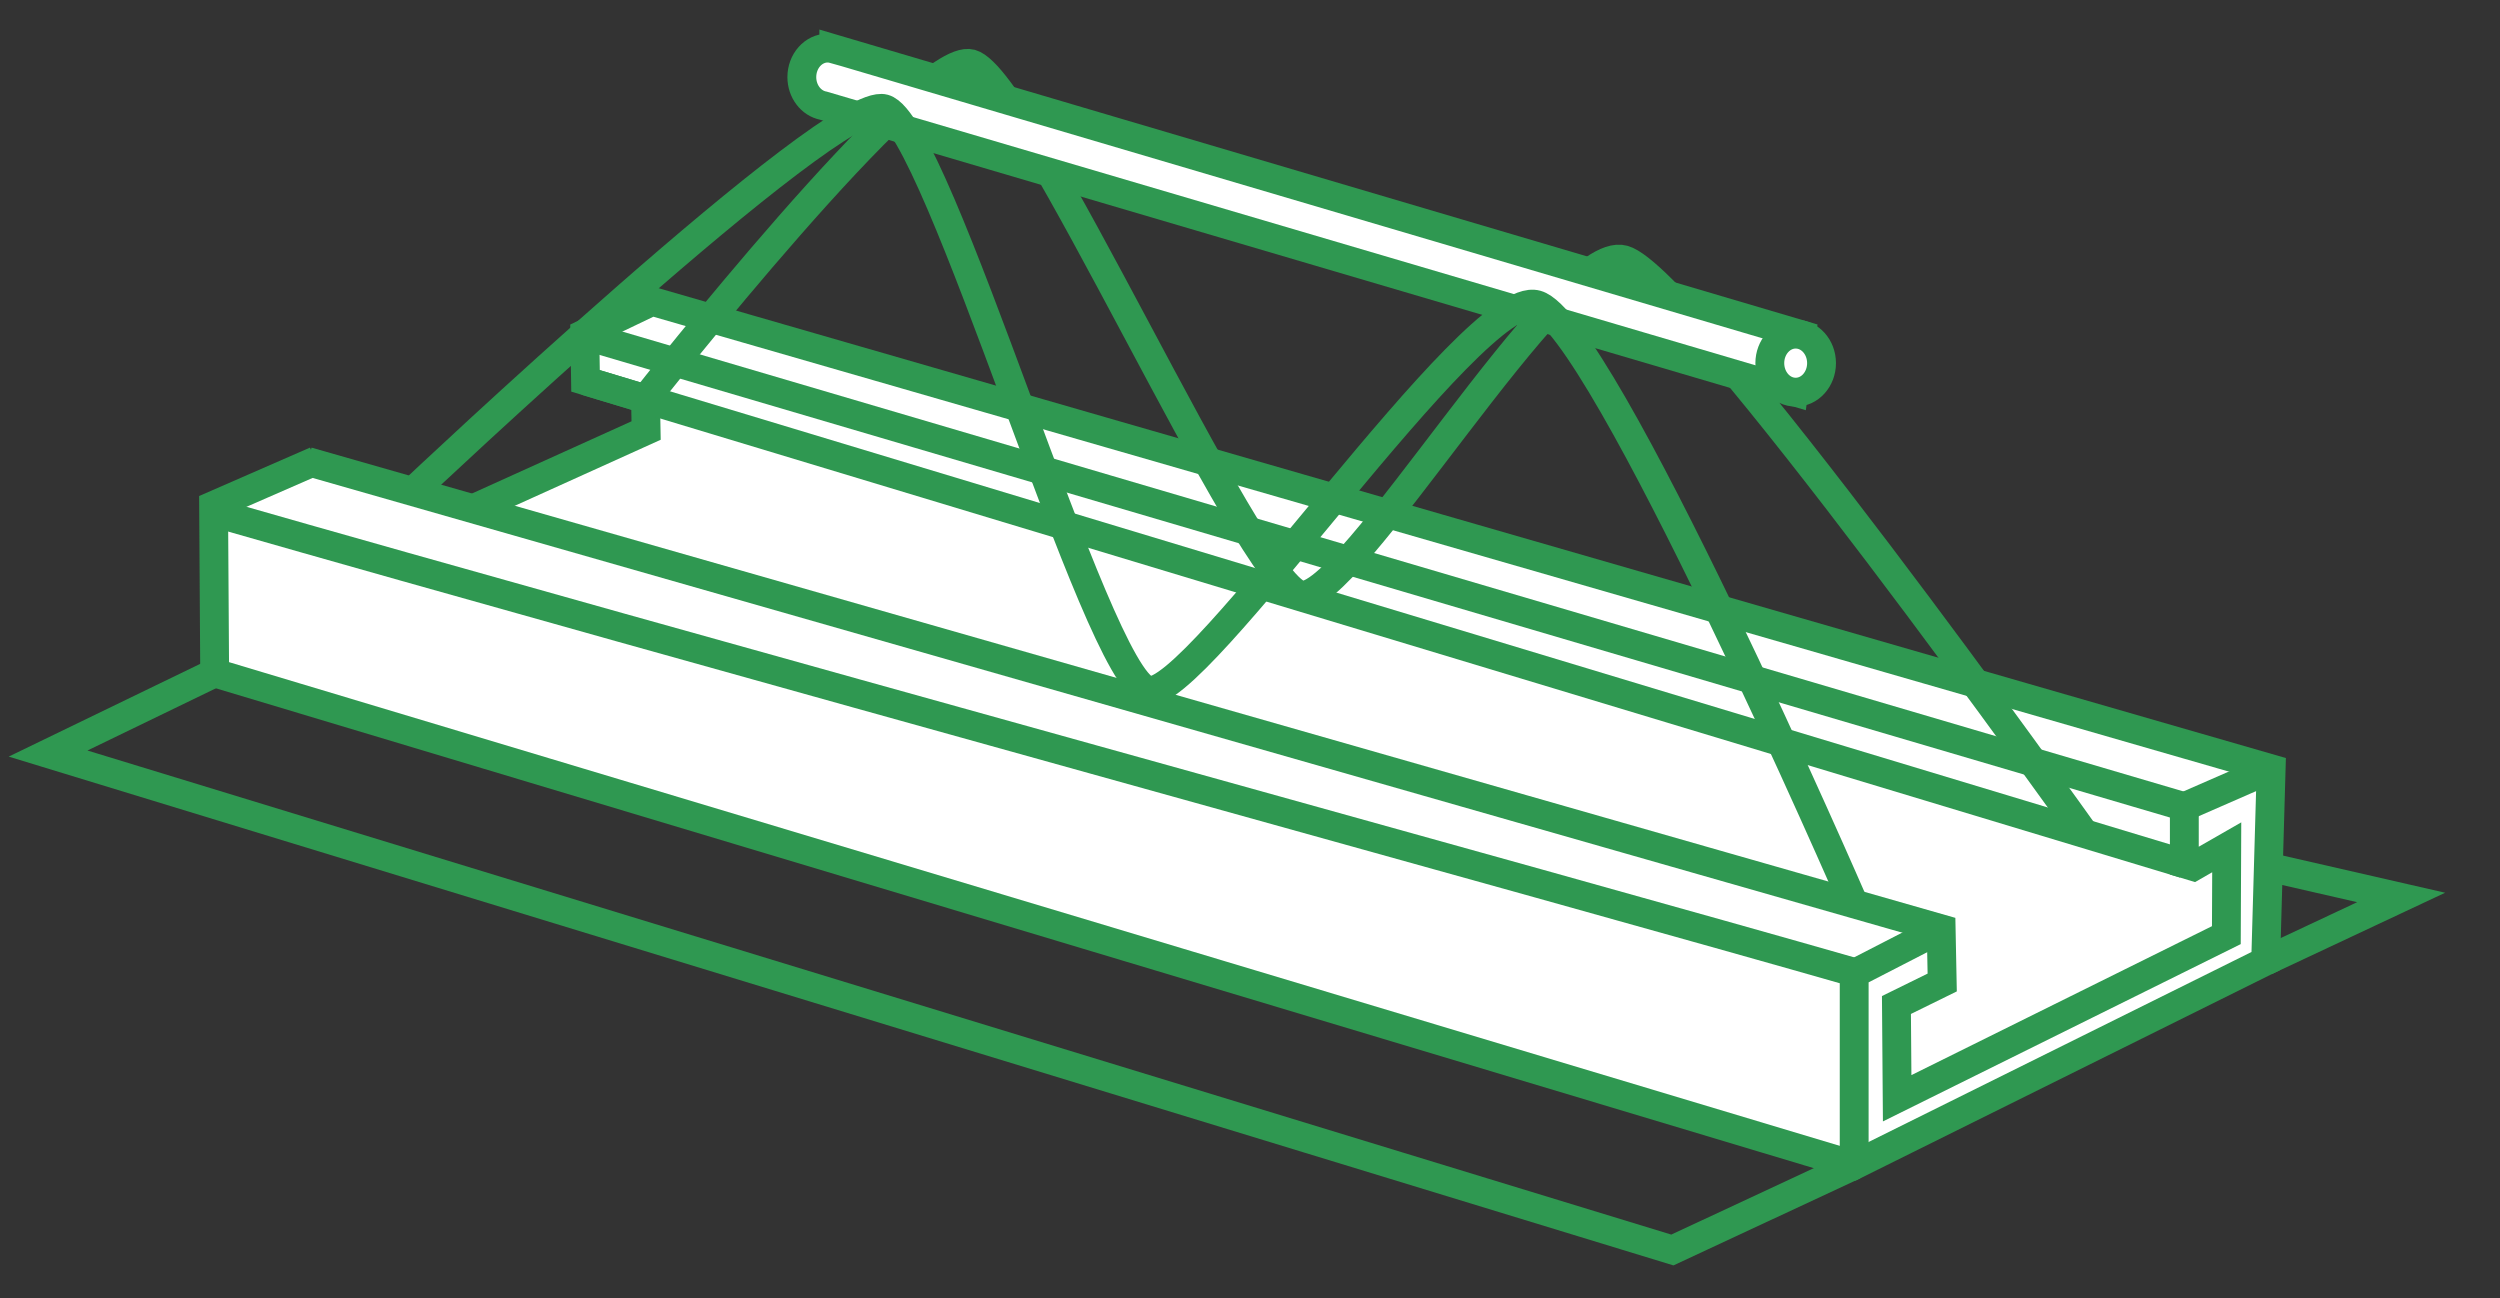
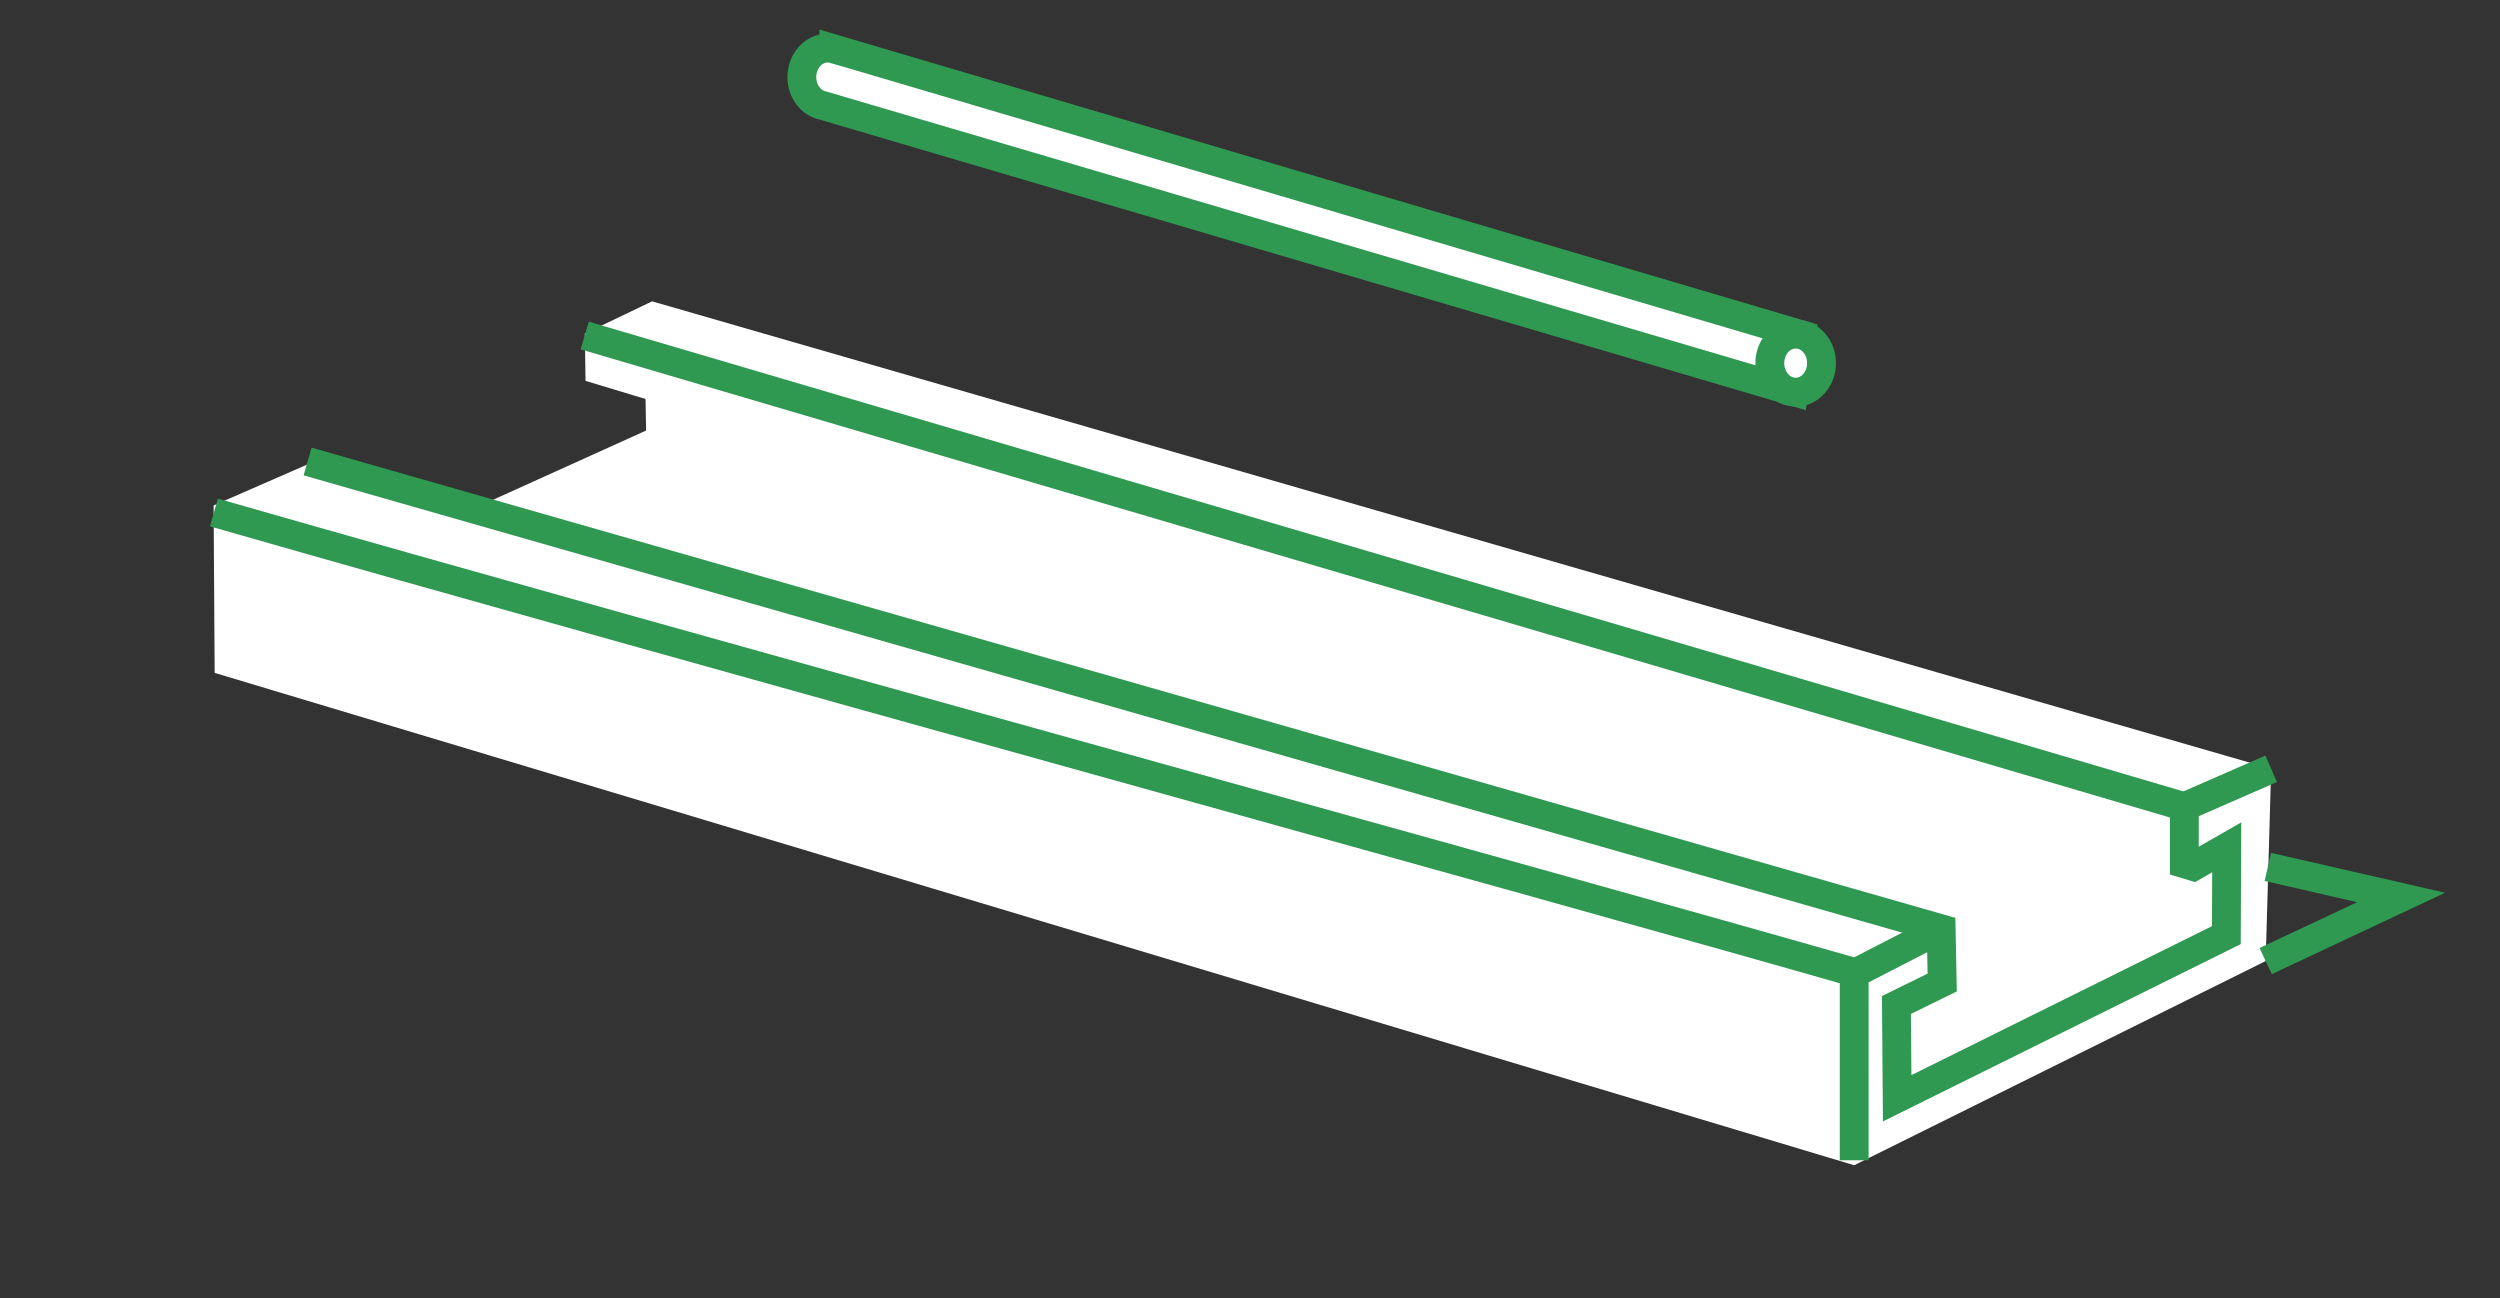
<svg xmlns="http://www.w3.org/2000/svg" width="52" height="27" viewBox="0 0 52 27" fill="none">
  <rect x="0" y="0" width="52" height="27" fill="#333333" stroke="none" />
  <path d="M6.568 9.585L4.443 10.513L4.465 13.996L38.567 24.237L47.126 19.99L47.24 15.991L13.564 6.268L12.164 6.938L12.179 7.922L13.427 8.299L13.439 8.955L9.74 10.629" fill="white" />
-   <path d="M6.568 9.585L4.443 10.513L4.465 13.996L38.567 24.237L47.126 19.99L47.24 15.991L13.564 6.268L12.164 6.938L12.179 7.922L13.427 8.299L13.439 8.955L9.74 10.629" stroke="#2f9851" stroke-width="0.6" />
  <path d="M40.376 19.319L38.567 20.25V24.133M47.24 15.991L45.435 16.78L47.24 15.991Z" stroke="#2f9851" stroke-width="0.6" />
  <path d="M38.654 20.25C32.329 18.436 13.99 13.397 4.449 10.66" stroke="#2f9851" stroke-width="0.6" />
-   <path d="M38.567 24.237L34.785 26L1 15.674L4.465 13.996" stroke="#2f9851" stroke-width="0.6" />
  <path d="M47.126 19.99L49.944 18.667L47.171 18.032" stroke="#2f9851" stroke-width="0.6" />
  <path d="M6.398 9.599L40.376 19.319L40.398 20.436L39.446 20.904L39.461 22.844L46.308 19.451L46.316 17.624L45.62 18.023L45.434 17.967L45.434 16.78L12.163 6.979" stroke="#2f9851" stroke-width="0.6" />
-   <path d="M45.434 17.967L12.179 7.922" stroke="#2f9851" stroke-width="0.6" />
-   <path d="M43.353 17.338C43.353 17.338 35.127 5.78 33.771 5.402C32.452 5.035 28.024 12.637 27.043 12.375C25.957 12.084 21.33 1.637 20.199 1.326C19.135 1.034 13.427 8.299 13.427 8.299" stroke="#2f9851" stroke-width="0.6" stroke-linejoin="round" />
  <path d="M17.216 1C16.919 1 16.678 1.27 16.678 1.604C16.678 1.898 16.868 2.149 17.127 2.198L37.311 8.146L37.472 6.964L17.343 1.016V1.018C17.301 1.006 17.259 1.001 17.217 1L17.216 1Z" fill="white" stroke="#2f9851" stroke-width="0.6" />
  <path d="M37.35 8.157C37.647 8.157 37.888 7.887 37.888 7.553C37.888 7.22 37.647 6.95 37.35 6.95C37.053 6.95 36.812 7.22 36.812 7.553C36.812 7.887 37.053 8.157 37.35 8.157Z" fill="white" stroke="#2f9851" stroke-width="0.6" />
-   <path d="M38.548 18.769C38.548 18.769 33.316 6.714 31.961 6.337C30.641 5.969 24.856 14.623 23.875 14.36C22.789 14.069 19.52 2.572 18.389 2.261C17.325 1.968 8.576 10.233 8.576 10.233" stroke="#2f9851" stroke-width="0.6" stroke-linejoin="round" />
</svg>